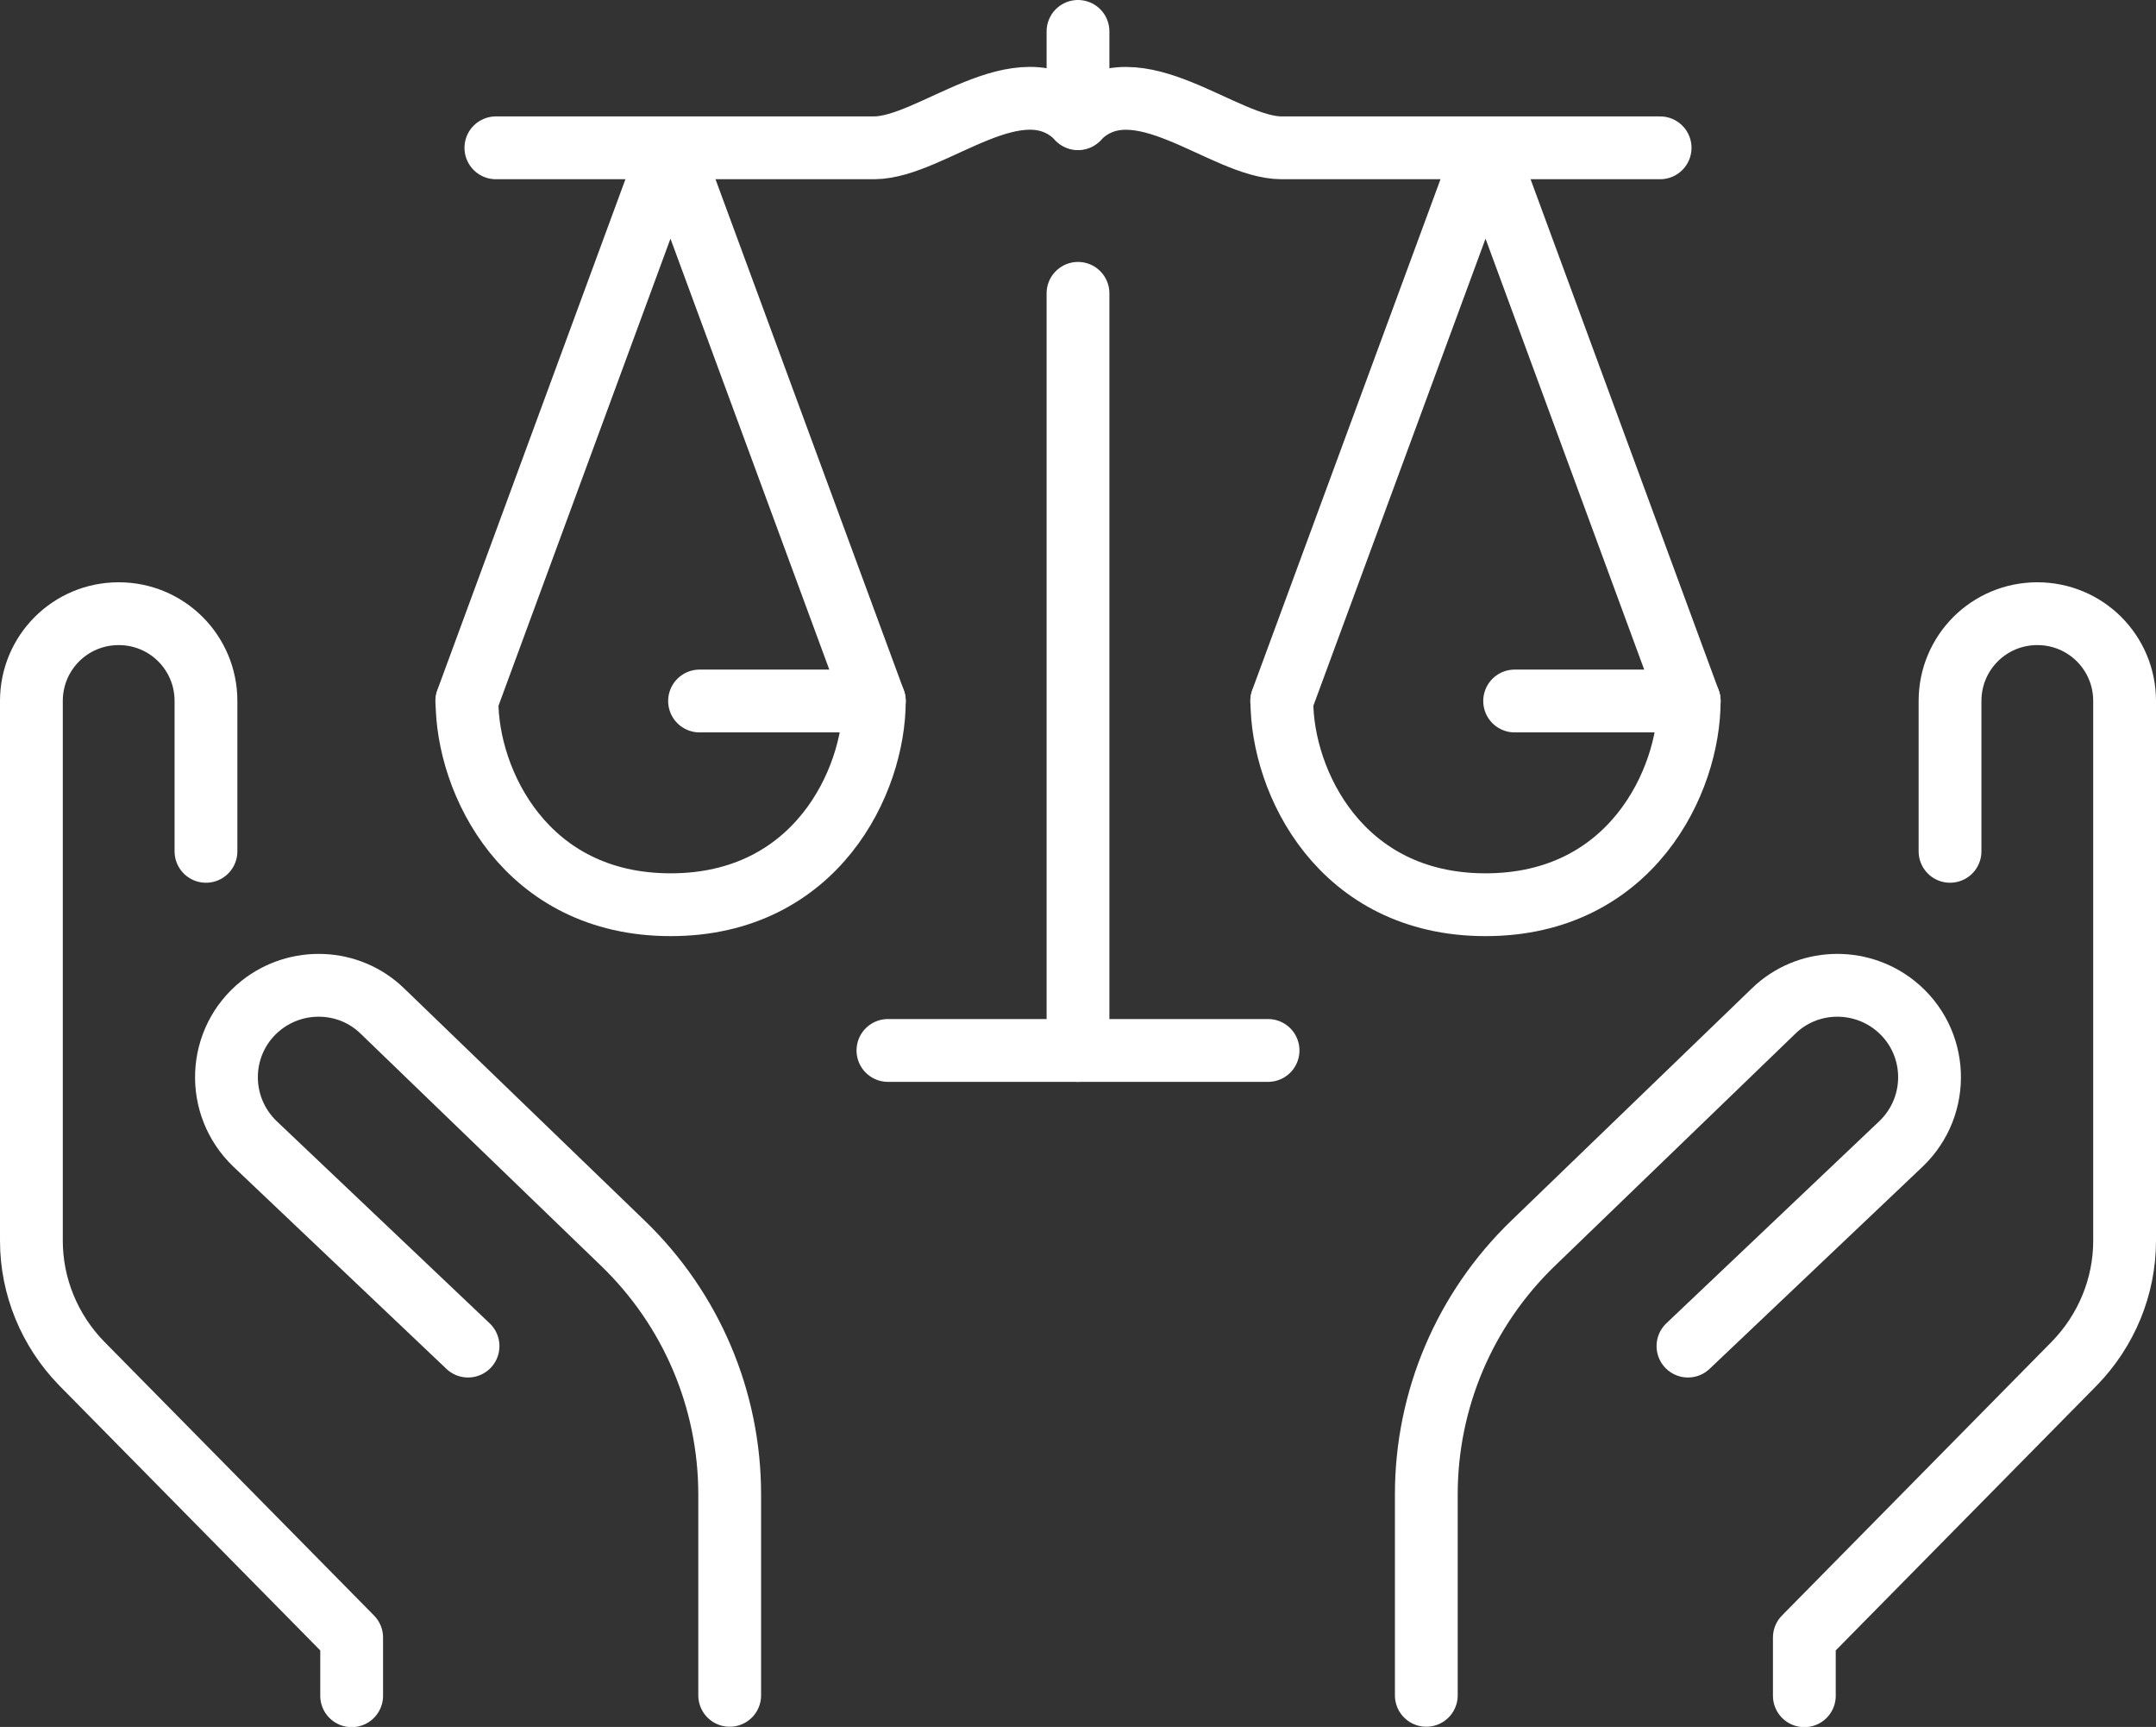
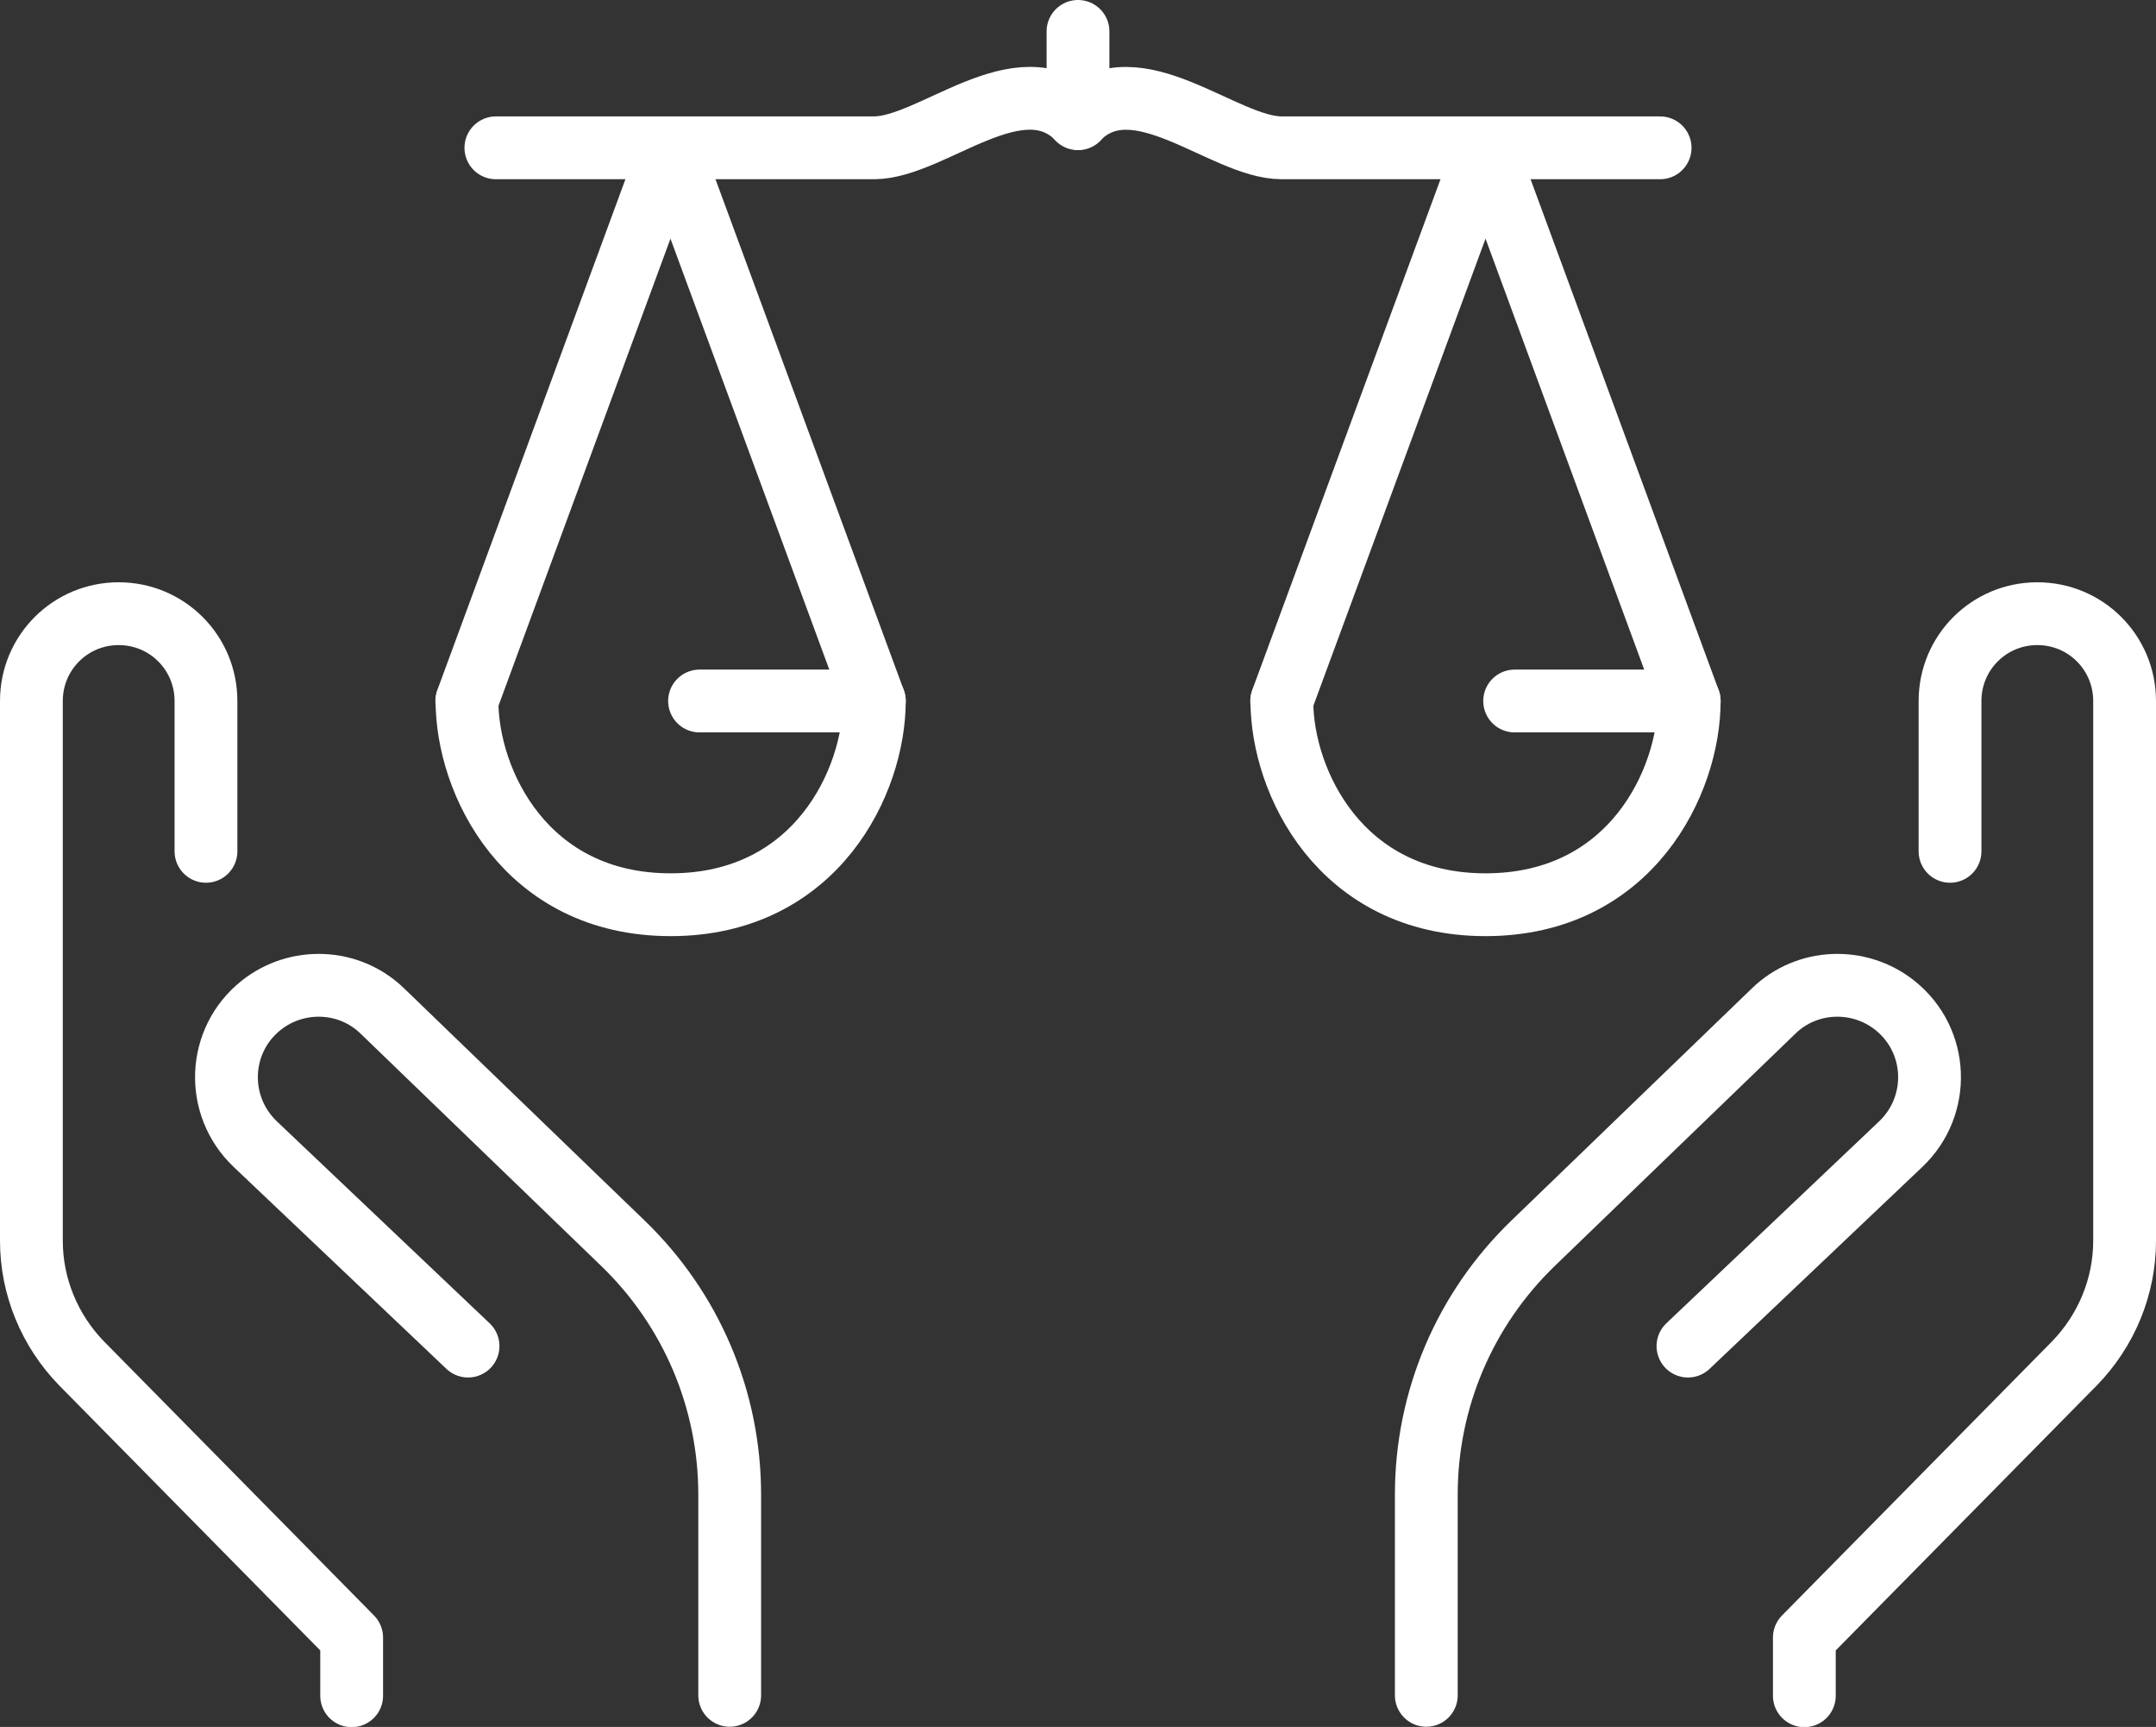
<svg xmlns="http://www.w3.org/2000/svg" id="Layer_2" viewBox="0 0 103 82.48">
  <rect x="0" y="0" width="103" height="82.48" fill="#333333" stroke="none" />
  <defs>
    <style>
      .cls-1 {
        fill: none;
        stroke: #fff;
        stroke-linecap: round;
        stroke-linejoin: round;
        stroke-width: 3px;
      }
    </style>
  </defs>
  <g id="_x30_1">
    <g>
      <g>
        <line class="cls-1" x1="51.5" y1="1.5" x2="51.5" y2="5.67" />
        <g>
          <path class="cls-1" d="M41.77,33.48c0,3.84-2.78,9.73-9.73,9.73s-9.73-5.89-9.73-9.73" />
          <polyline class="cls-1" points="22.3 33.48 32.03 7.06 41.77 33.48 33.42 33.48" />
        </g>
        <g>
          <path class="cls-1" d="M80.7,33.48c0,3.84-2.78,9.73-9.73,9.73s-9.73-5.89-9.73-9.73" />
          <polyline class="cls-1" points="61.23 33.48 70.97 7.06 80.7 33.48 72.36 33.48" />
        </g>
-         <line class="cls-1" x1="42.42" y1="50.17" x2="60.58" y2="50.17" />
        <path class="cls-1" d="M79.31,7.06h-18.08c-2.78,0-6.95-4.19-9.73-1.41-2.78-2.78-6.95,1.39-9.73,1.41h-18.08" />
-         <line class="cls-1" x1="51.5" y1="14.01" x2="51.5" y2="50.17" />
      </g>
      <g>
        <g>
          <path class="cls-1" d="M9.84,40.66v-7.18c0-2.31-1.86-4.17-4.17-4.17h0c-2.31,0-4.17,1.86-4.17,4.17v25.78c0,2.19.87,4.29,2.4,5.86l12.9,13.09v2.78" />
          <path class="cls-1" d="M22.36,64.29l-10.17-9.65c-1.93-1.84-1.81-4.95.28-6.62h0c1.72-1.37,4.21-1.27,5.79.26l11.49,11.09c3.27,3.15,5.11,7.47,5.11,12.01v9.59" />
        </g>
        <g>
          <path class="cls-1" d="M93.16,40.66v-7.18c0-2.31,1.86-4.17,4.17-4.17h0c2.31,0,4.17,1.86,4.17,4.17v25.78c0,2.19-.87,4.29-2.4,5.86l-12.9,13.09v2.78" />
          <path class="cls-1" d="M80.64,64.29l10.17-9.65c1.93-1.84,1.81-4.95-.28-6.62h0c-1.72-1.37-4.21-1.27-5.79.26l-11.49,11.09c-3.27,3.15-5.11,7.47-5.11,12.01v9.59" />
        </g>
      </g>
    </g>
  </g>
</svg>